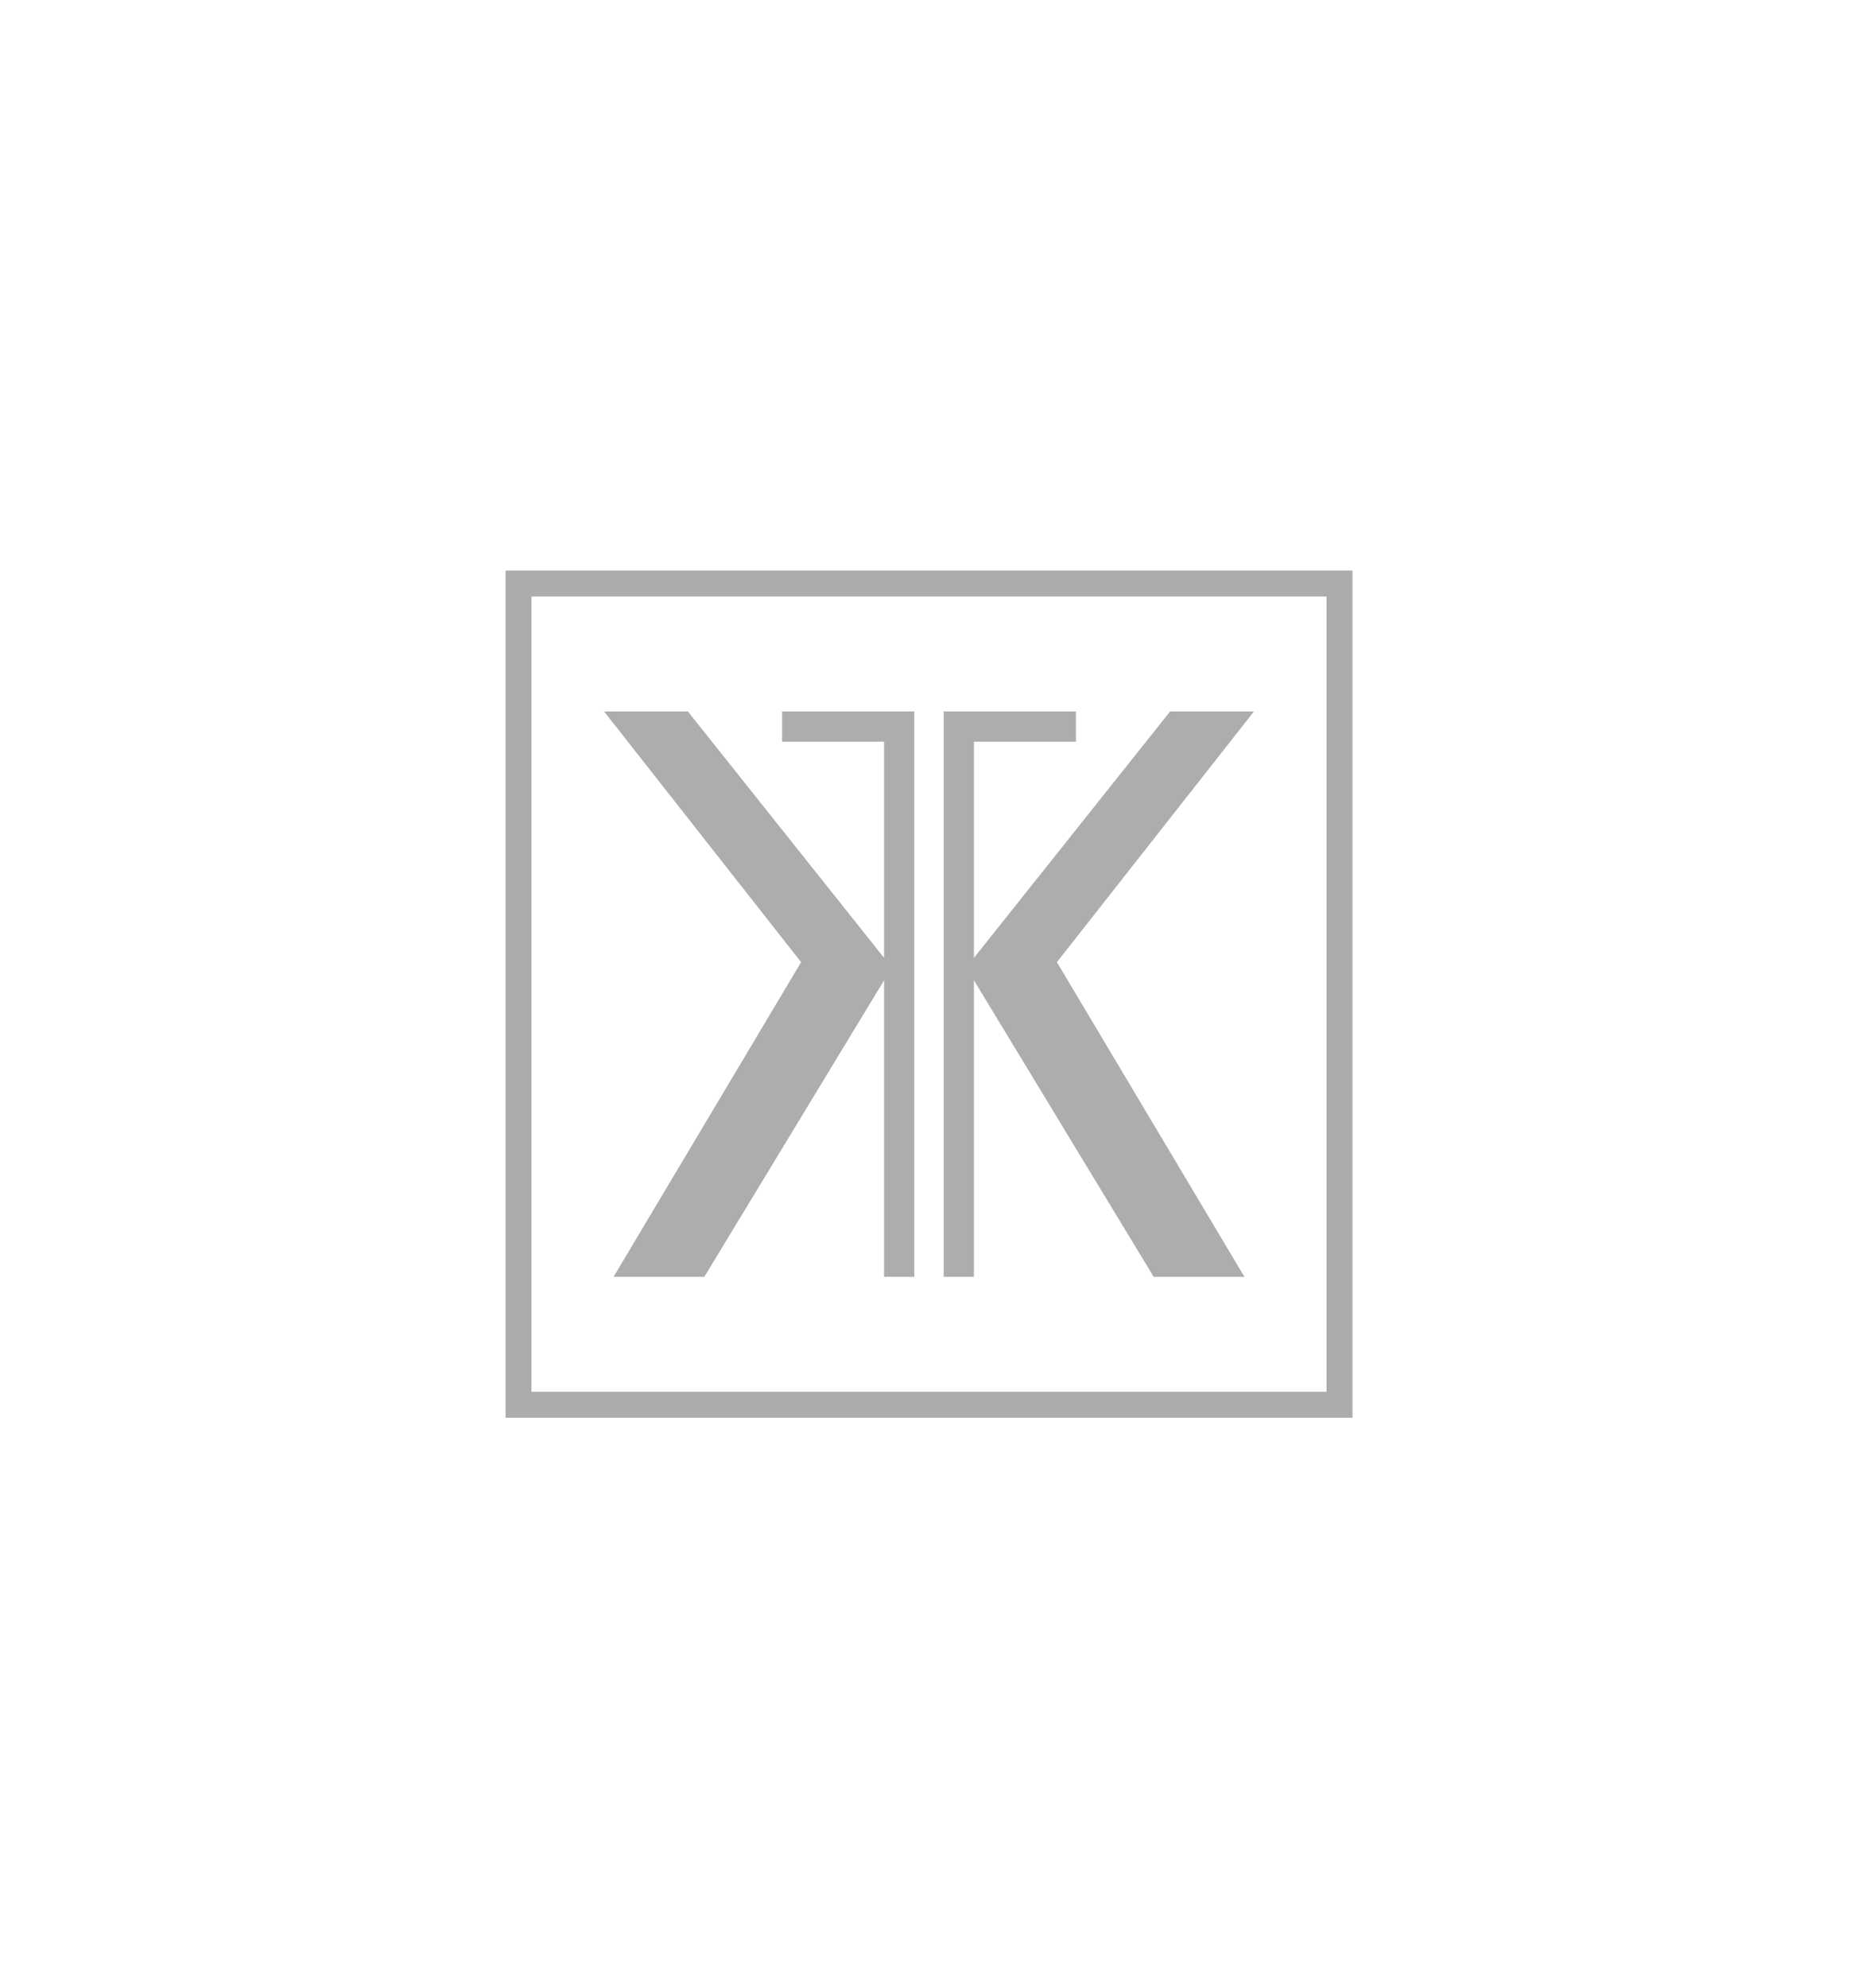
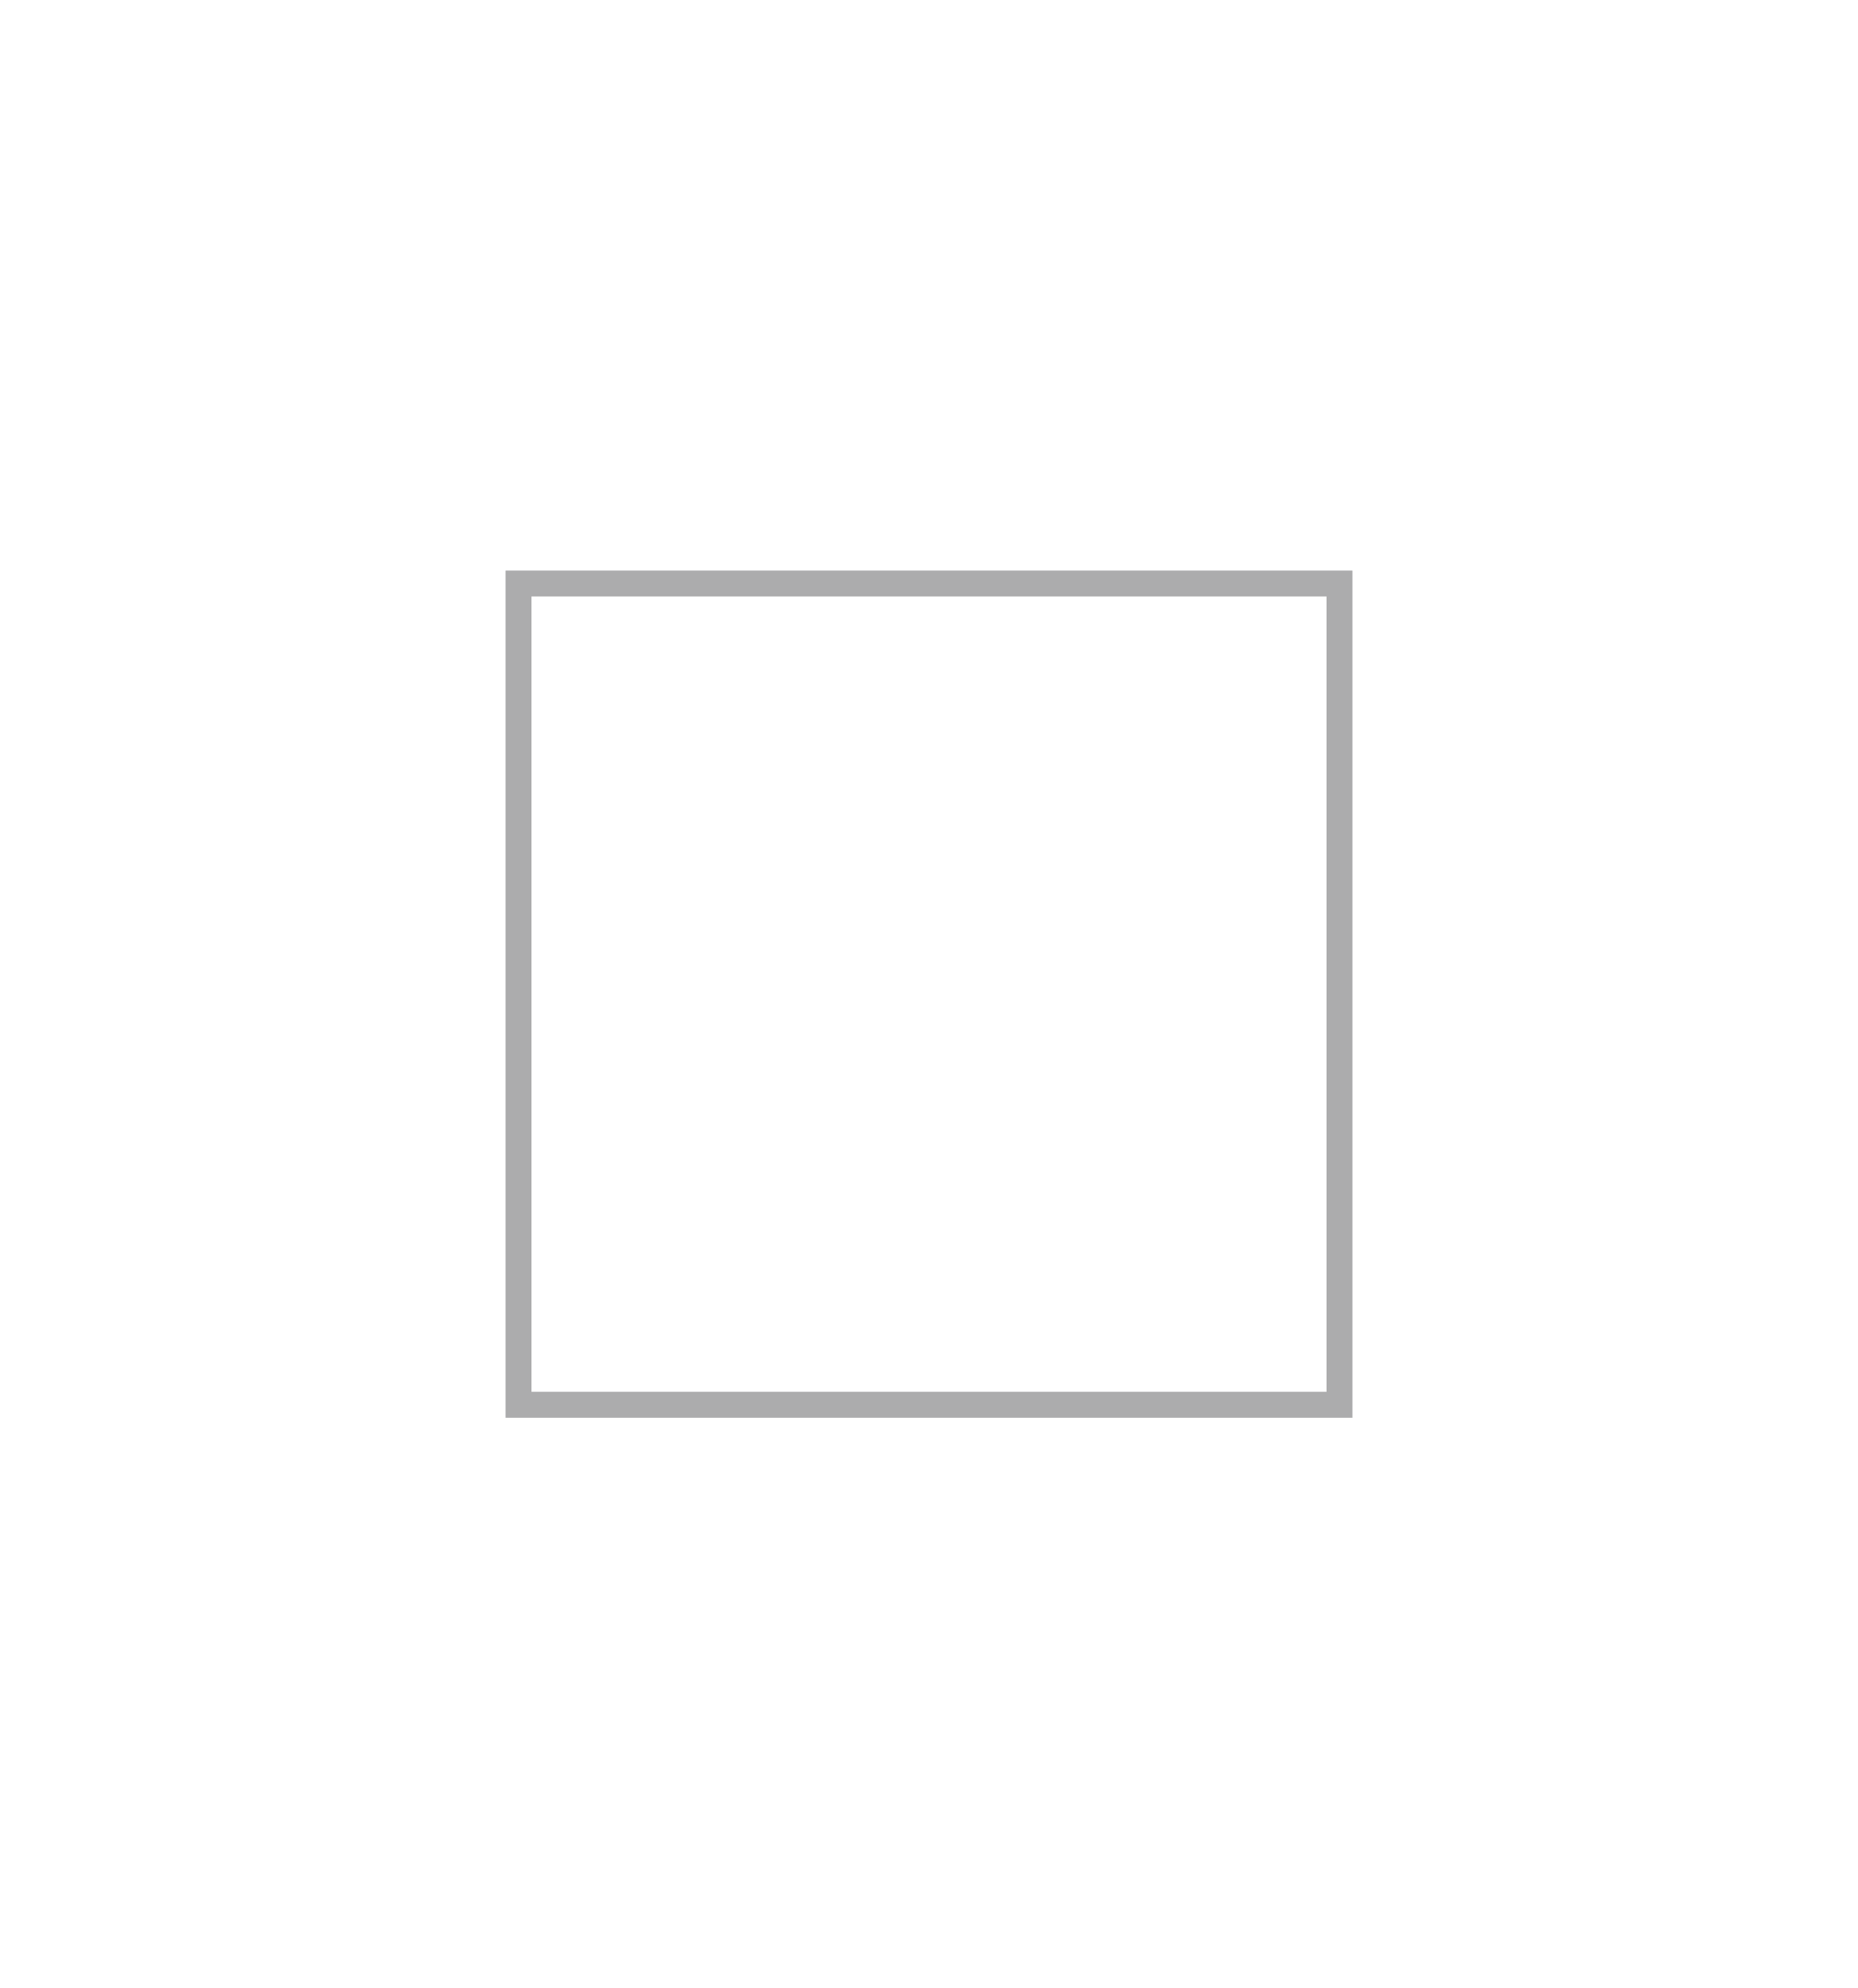
<svg xmlns="http://www.w3.org/2000/svg" id="Maison_Francis_Kurkdjian" viewBox="0 0 215 230">
  <defs>
    <style>      .st0 {        fill: none;        stroke: #acacad;        stroke-miterlimit: 10;        stroke-width: 3px;      }      .st1 {        fill: #adadad;        fill-rule: evenodd;      }    </style>
  </defs>
  <g>
-     <path class="st1" d="M145.1,82.3h-9.7l-22.7,28.5v-25h11.8v-3.5h-15.3v65.4h3.5v-34.3l20.8,34.3h10.5l-21.7-36.4h0l22.8-29Z" />
-     <path class="st1" d="M92.7,111.3h0l-21.7,36.4h10.5s20.8-34.3,20.8-34.3v34.3s3.5,0,3.5,0v-65.4s-15.3,0-15.3,0v3.5s11.8,0,11.8,0v25s-22.7-28.5-22.7-28.5h-9.7s22.8,29,22.8,29Z" />
-   </g>
+     </g>
  <rect class="st0" x="60" y="67.5" width="95" height="95" />
</svg>